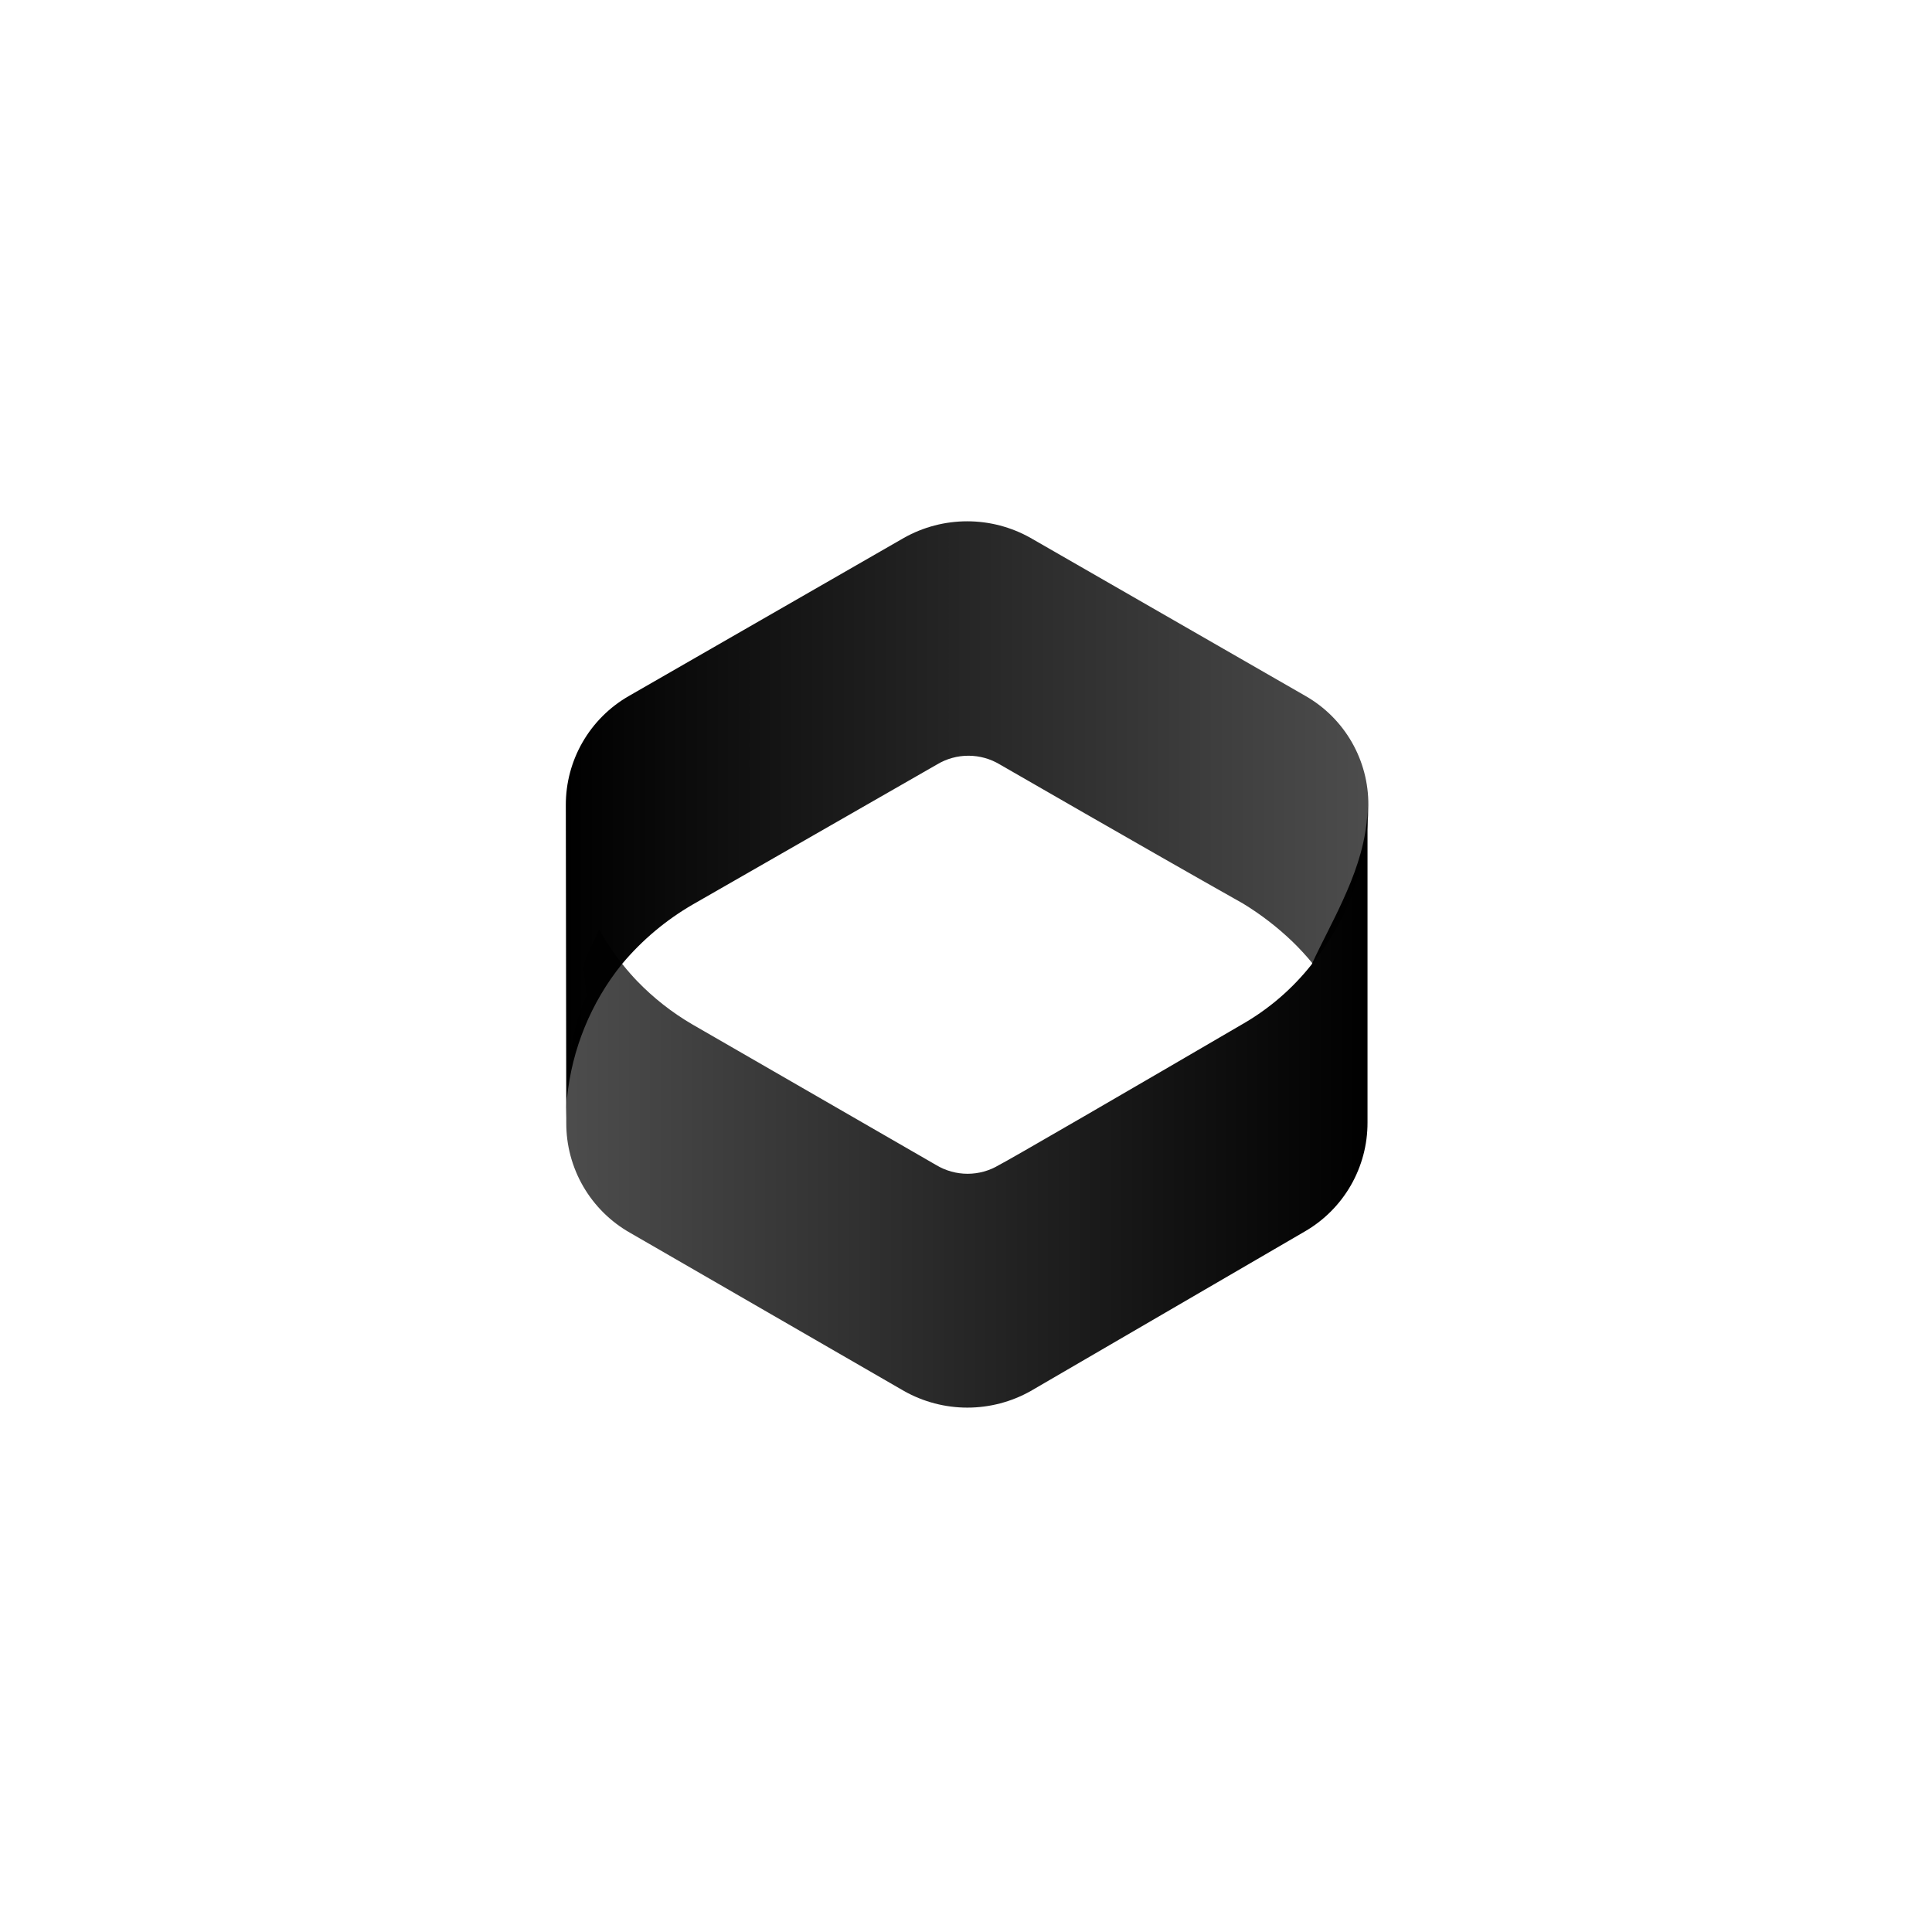
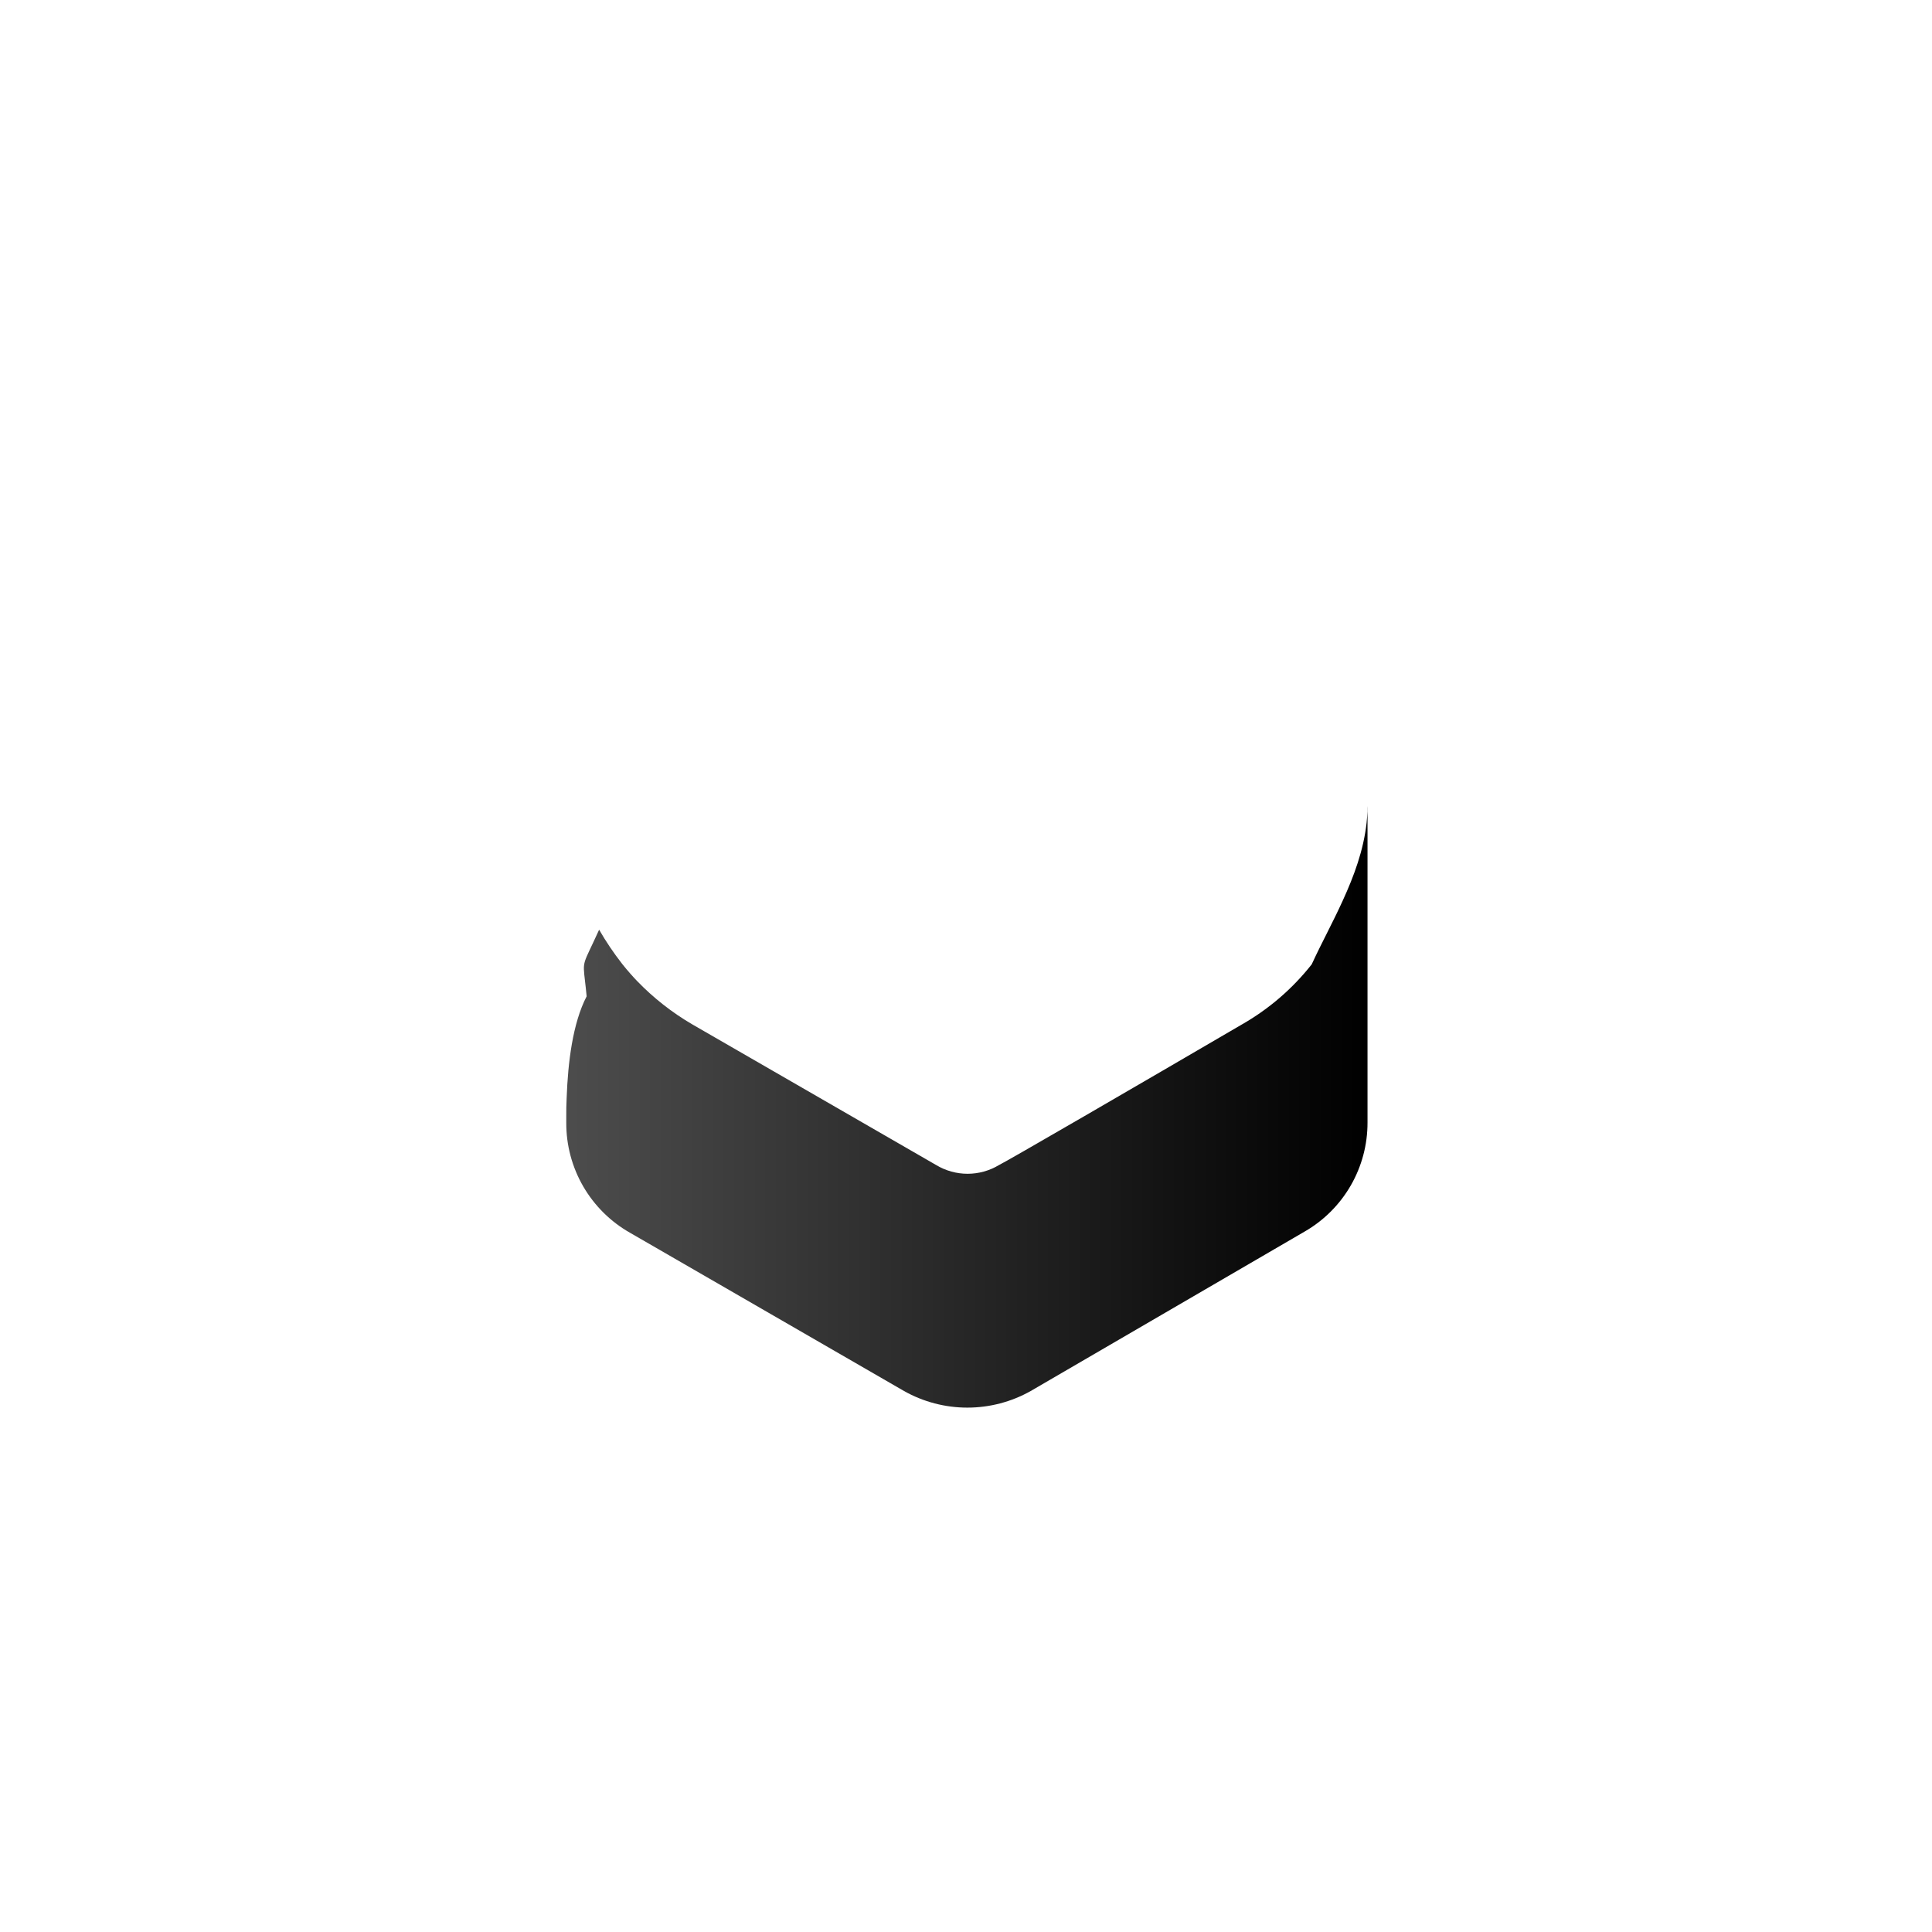
<svg xmlns="http://www.w3.org/2000/svg" width="928" height="928" viewBox="0 0 928 928" fill="none">
  <path d="M656.86 387.16V539.16C656.893 549.781 654.117 560.222 648.813 569.425C643.509 578.627 635.867 586.264 626.66 591.56L495.06 668.16C485.779 673.382 475.31 676.125 464.66 676.125C454.011 676.125 443.542 673.382 434.26 668.16L302.66 592.16C293.322 586.875 285.559 579.198 280.17 569.918C274.782 560.638 271.962 550.091 272 539.36C272 538.3 272 537.24 272 536.14C272 533.3 272 530.34 272.18 527.34C272.8 510.38 275.04 491.58 281.78 478.56C281.52 475.72 281.26 473.48 281.04 471.62C279.8 460.84 279.92 463.98 287.78 446.56C291.059 452.258 294.735 457.719 298.78 462.9L298.98 463.16C300.18 464.68 301.44 466.16 302.72 467.62C304 469.08 304.94 470.08 306.08 471.28C313.889 479.356 322.764 486.328 332.46 492L449.66 559.6C454.218 562.348 459.439 563.801 464.76 563.801C470.082 563.801 475.303 562.348 479.86 559.6C483.66 557.8 546.66 521.2 596.66 492C609.539 484.633 620.879 474.855 630.06 463.2L630.32 462.64C634.94 452.64 640.32 442.84 644.94 432.64C650.44 420.64 654.94 408.38 656.42 395.28C656.52 394.28 656.62 393.28 656.68 392.32C656.74 391.36 656.78 390.68 656.82 389.86C656.83 389.74 656.83 389.62 656.82 389.5C656.82 389.08 656.82 388.66 656.82 388.24C656.82 387.82 656.86 387.52 656.86 387.16Z" fill="url(#paint0_linear)" />
-   <path d="M657.261 386.76C657.261 390.02 657.121 393.26 656.861 396.48C654.984 420.739 645.777 443.854 630.461 462.76L630.341 462.62C627.35 458.991 624.158 455.532 620.781 452.26C613.562 445.328 605.608 439.205 597.061 434C547.061 405.8 483.461 369 480.261 367.2C475.703 364.452 470.482 362.999 465.161 362.999C459.839 362.999 454.618 364.452 450.061 367.2L332.861 434.4C319.951 441.86 308.445 451.519 298.861 462.94C298.749 463.05 298.648 463.17 298.561 463.3C283.814 481.646 274.712 503.98 272.361 527.4C272.041 530.52 272.079 533.84 271.999 537C271.999 537.8 271.999 538.2 271.999 539C271.999 539 271.813 397.381 271.781 386.76C271.748 376.139 274.524 365.698 279.828 356.495C285.132 347.293 292.774 339.656 301.981 334.36L434.181 258.36C443.462 253.138 453.931 250.396 464.581 250.396C475.23 250.396 485.699 253.138 494.981 258.36L627.181 334.36C636.39 339.643 644.028 347.28 649.314 356.488C654.6 365.696 657.342 376.143 657.261 386.76Z" fill="url(#paint1_linear)" />
  <defs>
    <linearGradient id="paint0_linear" x1="272.06" y1="531.64" x2="656.86" y2="531.64" gradientUnits="userSpaceOnUse">
      <stop stop-opacity="0.7" />
      <stop offset="1" />
    </linearGradient>
    <linearGradient id="paint1_linear" x1="271.661" y1="394.78" x2="657.261" y2="394.78" gradientUnits="userSpaceOnUse">
      <stop />
      <stop offset="1" stop-opacity="0.7" />
    </linearGradient>
  </defs>
</svg>